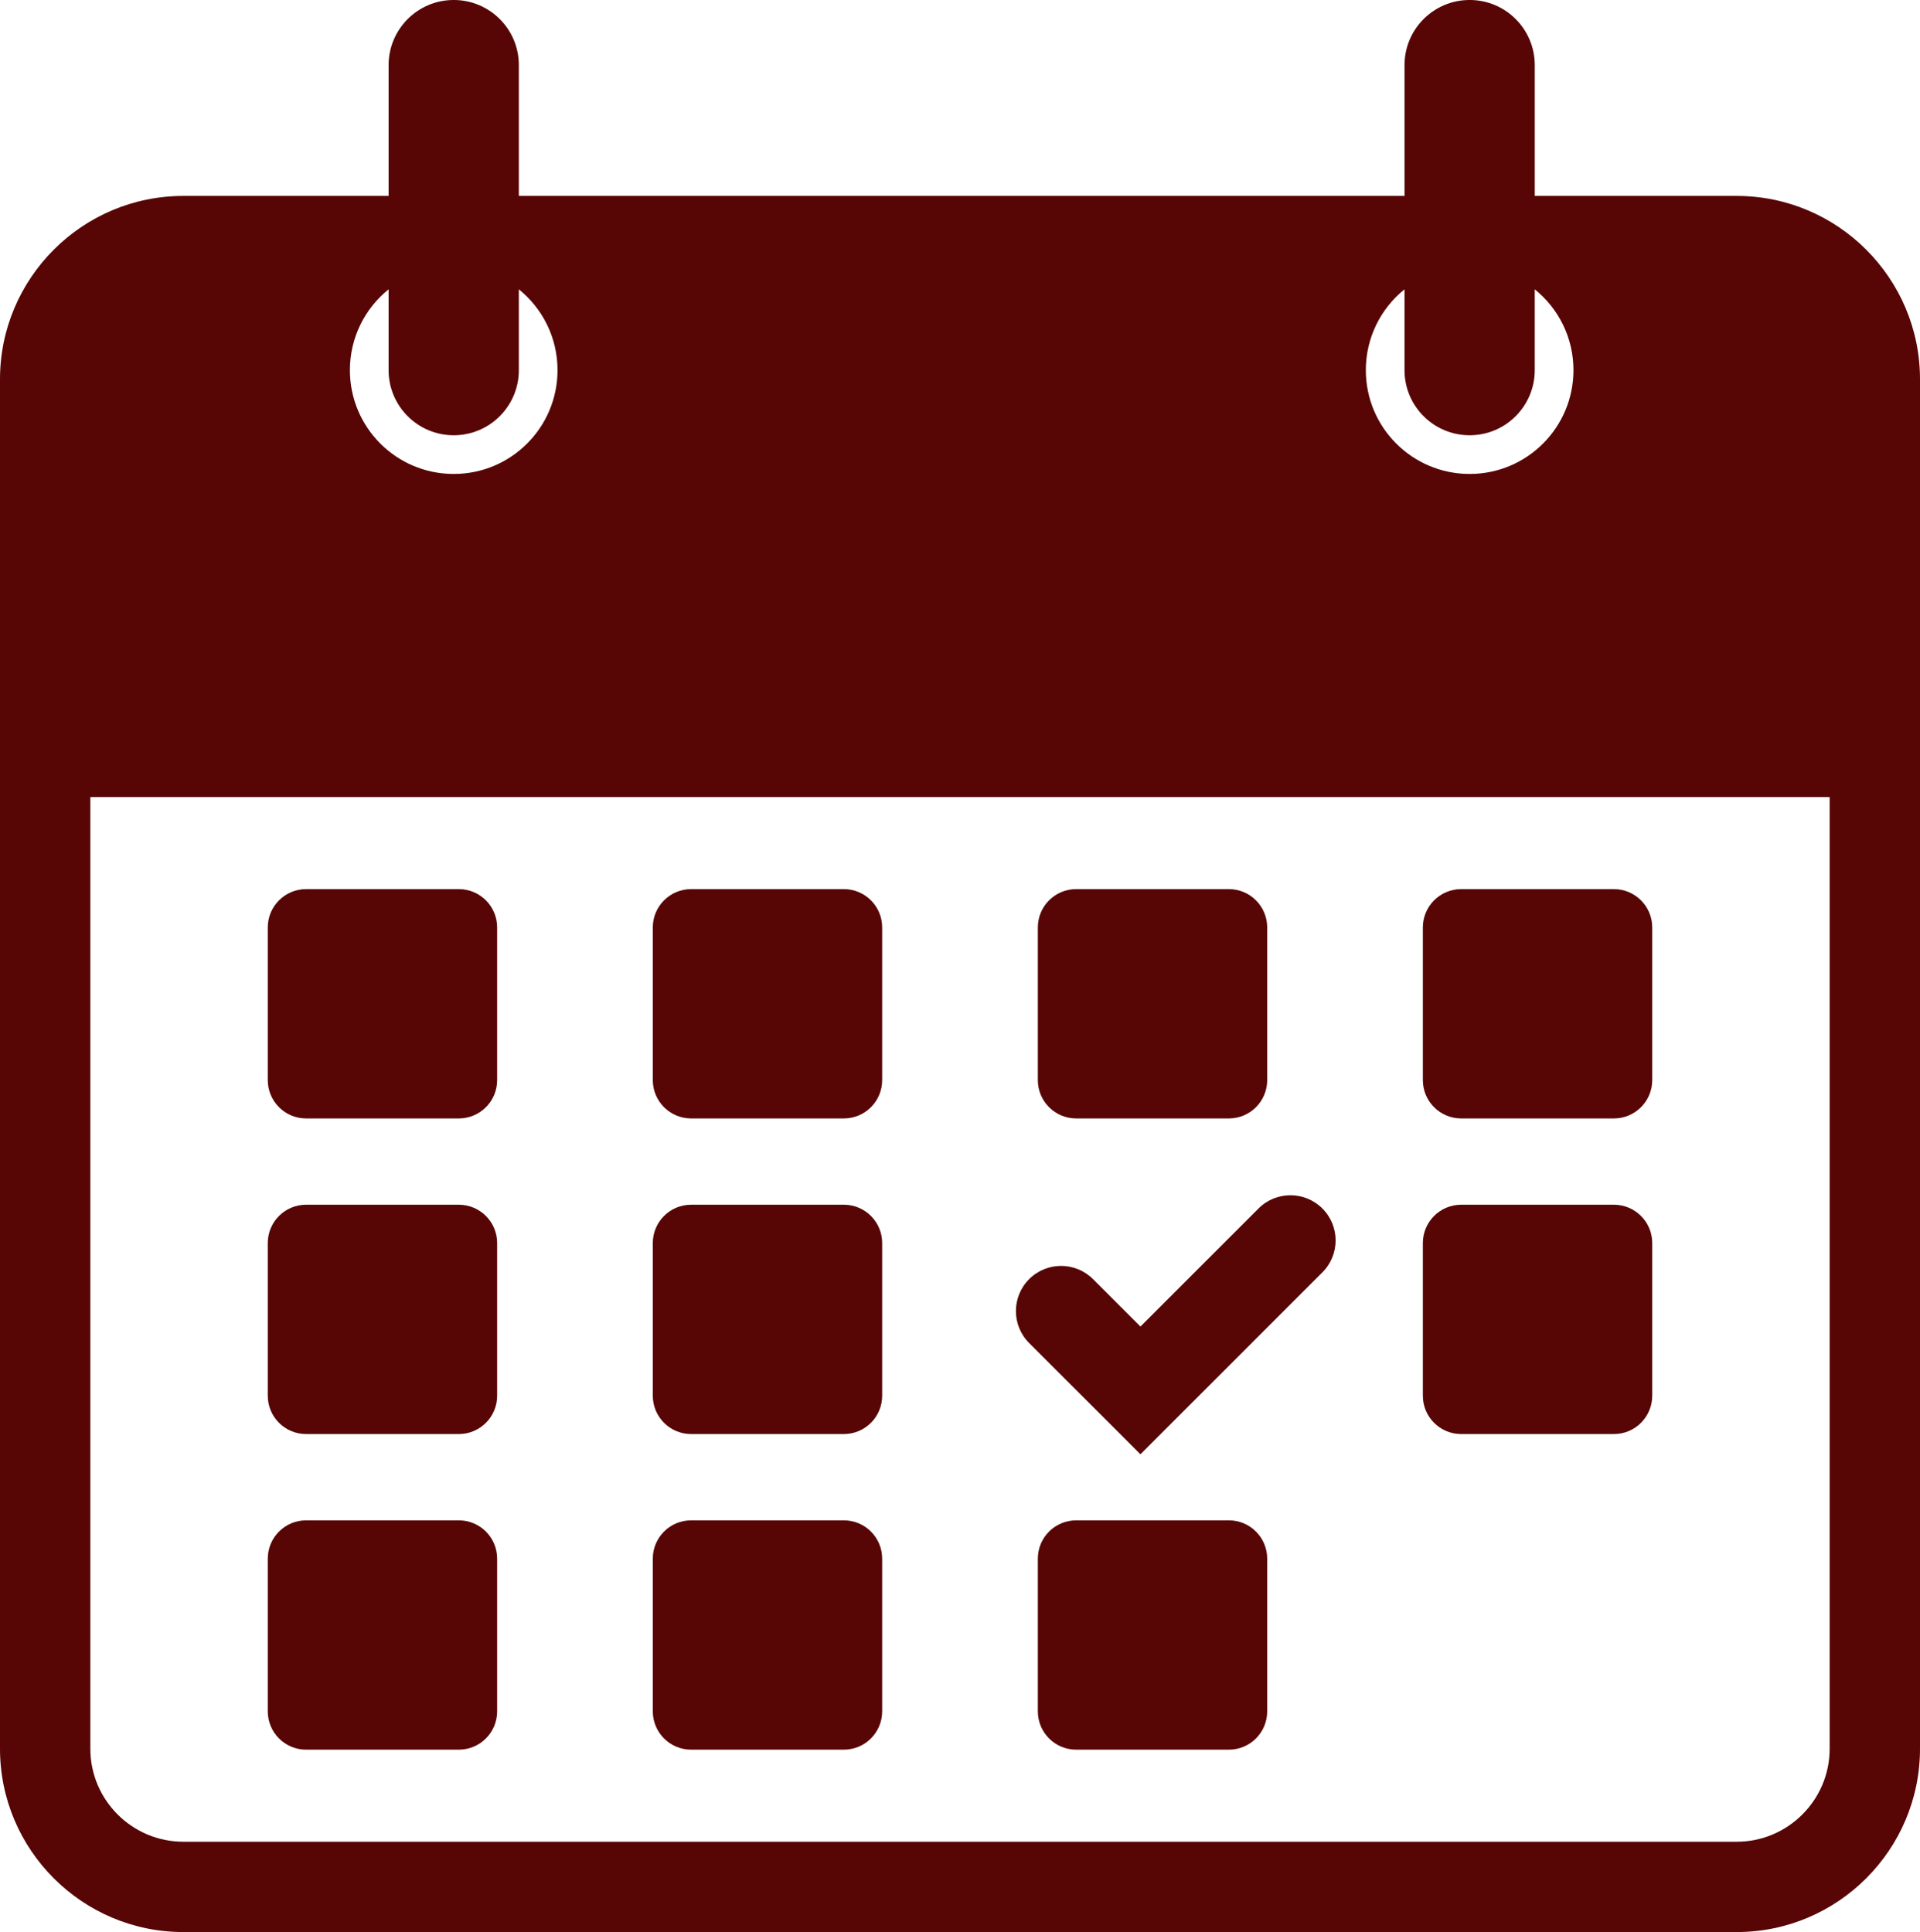
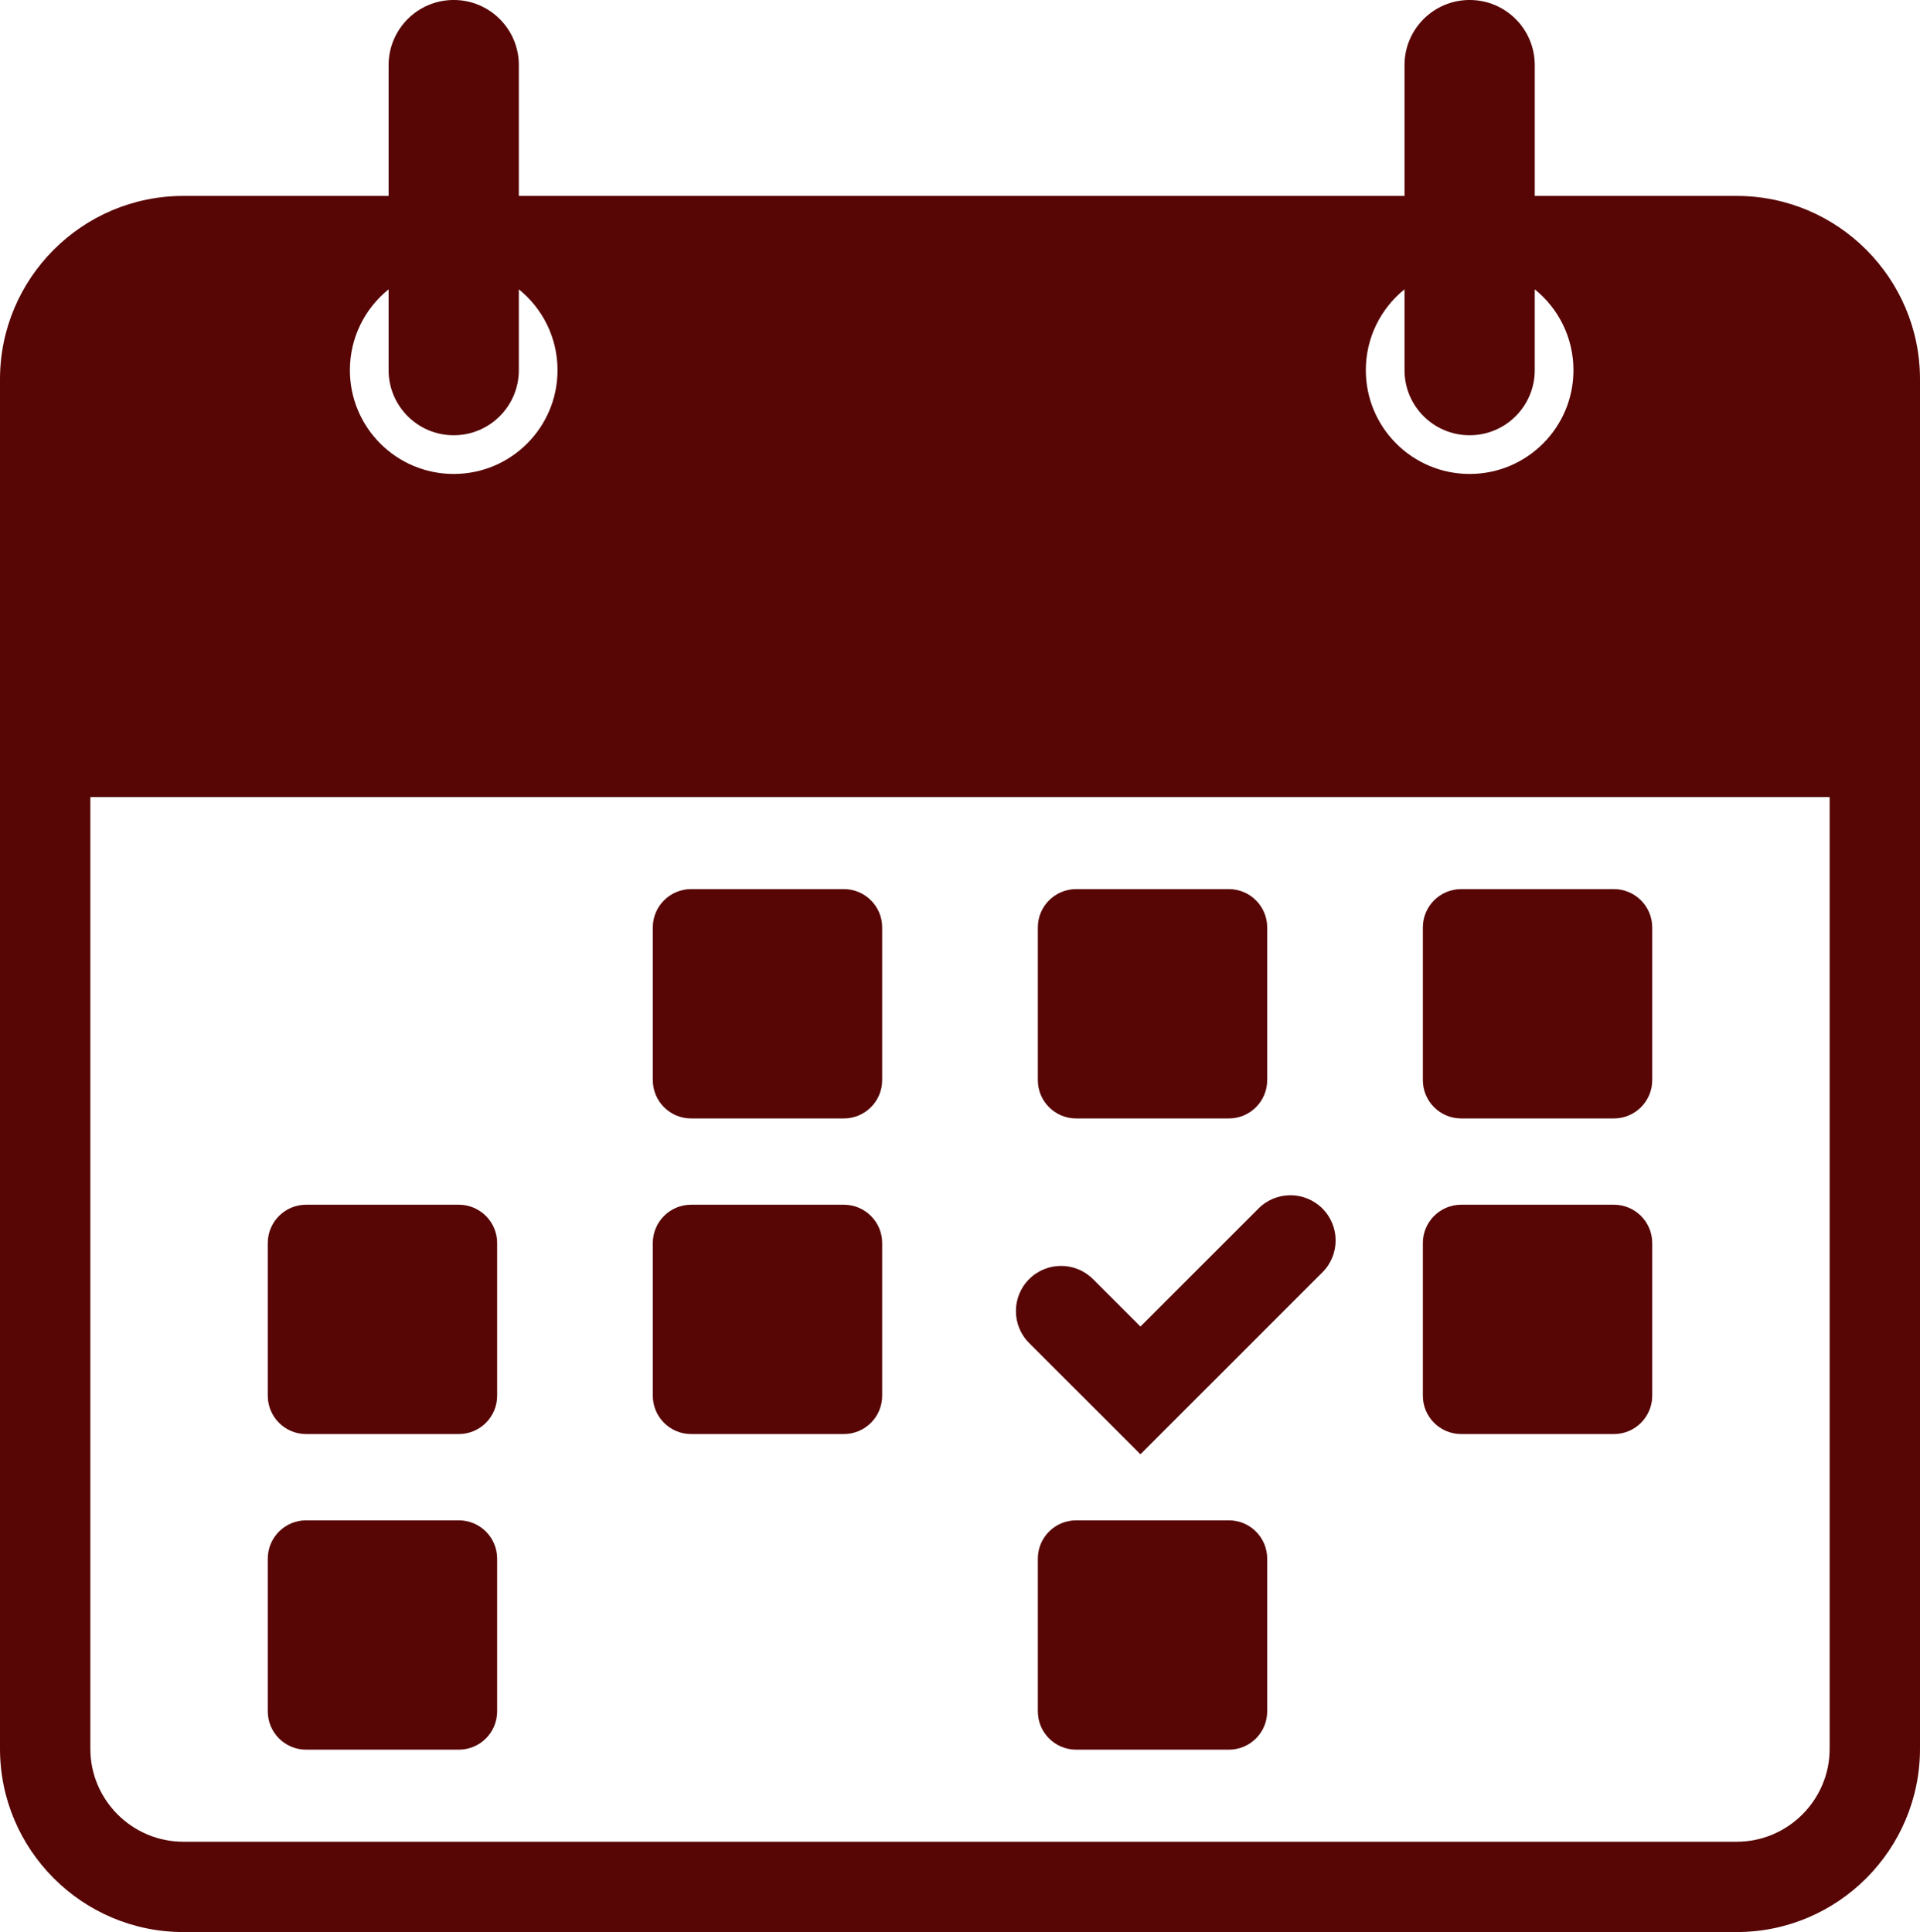
<svg xmlns="http://www.w3.org/2000/svg" fill="#570505" height="3226.6" preserveAspectRatio="xMidYMid meet" version="1" viewBox="397.0 378.2 3206.0 3226.6" width="3206" zoomAndPan="magnify">
  <g id="change1_1">
-     <path d="M908.14,2246.04h254.95c35.35,0,64.02-28.66,64.02-64.02v-254.95c0-35.35-28.66-64.02-64.02-64.02H908.14 c-35.35,0-64.02,28.66-64.02,64.02v254.95C844.12,2217.38,872.79,2246.04,908.14,2246.04z" />
    <path d="M908.14,2773.13h254.95c35.35,0,64.02-28.66,64.02-64.02v-254.95c0-35.35-28.66-64.02-64.02-64.02H908.14 c-35.35,0-64.02,28.66-64.02,64.02v254.95C844.12,2744.47,872.79,2773.13,908.14,2773.13z" />
    <path d="M908.14,3300.22h254.95c35.35,0,64.02-28.66,64.02-64.02v-254.95c0-35.35-28.66-64.02-64.02-64.02H908.14 c-35.35,0-64.02,28.66-64.02,64.02v254.95C844.12,3271.56,872.79,3300.22,908.14,3300.22z" />
    <path d="M1551.06,2246.04h254.95c35.35,0,64.02-28.66,64.02-64.02v-254.95c0-35.35-28.66-64.02-64.02-64.02h-254.95 c-35.36,0-64.02,28.66-64.02,64.02v254.95C1487.05,2217.38,1515.71,2246.04,1551.06,2246.04z" />
    <path d="M1551.06,2773.13h254.95c35.35,0,64.02-28.66,64.02-64.02v-254.95c0-35.35-28.66-64.02-64.02-64.02h-254.95 c-35.36,0-64.02,28.66-64.02,64.02v254.95C1487.05,2744.47,1515.71,2773.13,1551.06,2773.13z" />
-     <path d="M1551.06,3300.22h254.95c35.35,0,64.02-28.66,64.02-64.02v-254.95c0-35.35-28.66-64.02-64.02-64.02h-254.95 c-35.36,0-64.02,28.66-64.02,64.02v254.95C1487.05,3271.56,1515.71,3300.22,1551.06,3300.22z" />
    <path d="M2193.99,2246.04h254.95c35.35,0,64.02-28.66,64.02-64.02v-254.95c0-35.35-28.66-64.02-64.02-64.02h-254.95 c-35.35,0-64.01,28.66-64.01,64.02v254.95C2129.97,2217.38,2158.63,2246.04,2193.99,2246.04z" />
    <path d="M2448.94,2917.23h-254.95c-35.35,0-64.01,28.66-64.01,64.02v254.95c0,35.35,28.66,64.02,64.01,64.02h254.95 c35.35,0,64.02-28.66,64.02-64.02v-254.95C2512.95,2945.89,2484.29,2917.23,2448.94,2917.23z" />
    <path d="M2836.91,2246.04h254.95c35.35,0,64.02-28.66,64.02-64.02v-254.95c0-35.35-28.66-64.02-64.02-64.02h-254.95 c-35.35,0-64.02,28.66-64.02,64.02v254.95C2772.89,2217.38,2801.55,2246.04,2836.91,2246.04z" />
    <path d="M2836.91,2773.13h254.95c35.35,0,64.02-28.66,64.02-64.02v-254.95c0-35.35-28.66-64.02-64.02-64.02h-254.95 c-35.35,0-64.02,28.66-64.02,64.02v254.95C2772.89,2744.47,2801.55,2773.13,2836.91,2773.13z" />
    <path d="M2851,378.18c-60.05,0-108.73,48.68-108.73,108.73V705.4H1263.34V486.91c0-60.05-48.68-108.73-108.73-108.73 c-60.05,0-108.73,48.68-108.73,108.73V705.4H703.19C534.35,705.4,397,842.75,397,1011.58v622.3v1664.76 c0,168.83,137.35,306.18,306.19,306.18h2593.63c168.83,0,306.18-137.35,306.18-306.18V1633.88v-622.3 c0-168.83-137.35-306.18-306.18-306.18h-337.09V486.91C2959.73,426.86,2911.05,378.18,2851,378.18z M1045.88,861.38v135 c0,60.05,48.68,108.73,108.73,108.73c60.05,0,108.73-48.68,108.73-108.73V861.38c39.4,31.78,64.61,80.44,64.61,135 c0,95.74-77.61,173.35-173.35,173.35c-95.74,0-173.35-77.61-173.35-173.35C981.26,941.82,1006.47,893.16,1045.88,861.38z M3452.15,3298.64c0,85.65-69.68,155.33-155.33,155.33H703.19c-85.65,0-155.33-69.68-155.33-155.33V1709.31h2904.29V3298.64z M3024.34,996.38c0,95.74-77.61,173.35-173.35,173.35c-95.74,0-173.35-77.61-173.35-173.35c0-54.56,25.21-103.22,64.61-135v134.99 c0,60.05,48.68,108.73,108.73,108.73s108.73-48.68,108.73-108.73v-135C2999.13,893.16,3024.34,941.82,3024.34,996.38z" />
    <path d="M2301.29,2806.92l303.81-303.81c29.46-29.46,29.46-77.21,0-106.67c-29.46-29.46-77.21-29.46-106.67,0l-197.14,197.14 l-79.17-79.17c-29.45-29.45-77.21-29.46-106.67,0c-29.46,29.46-29.46,77.21,0,106.67L2301.29,2806.92z" />
  </g>
</svg>